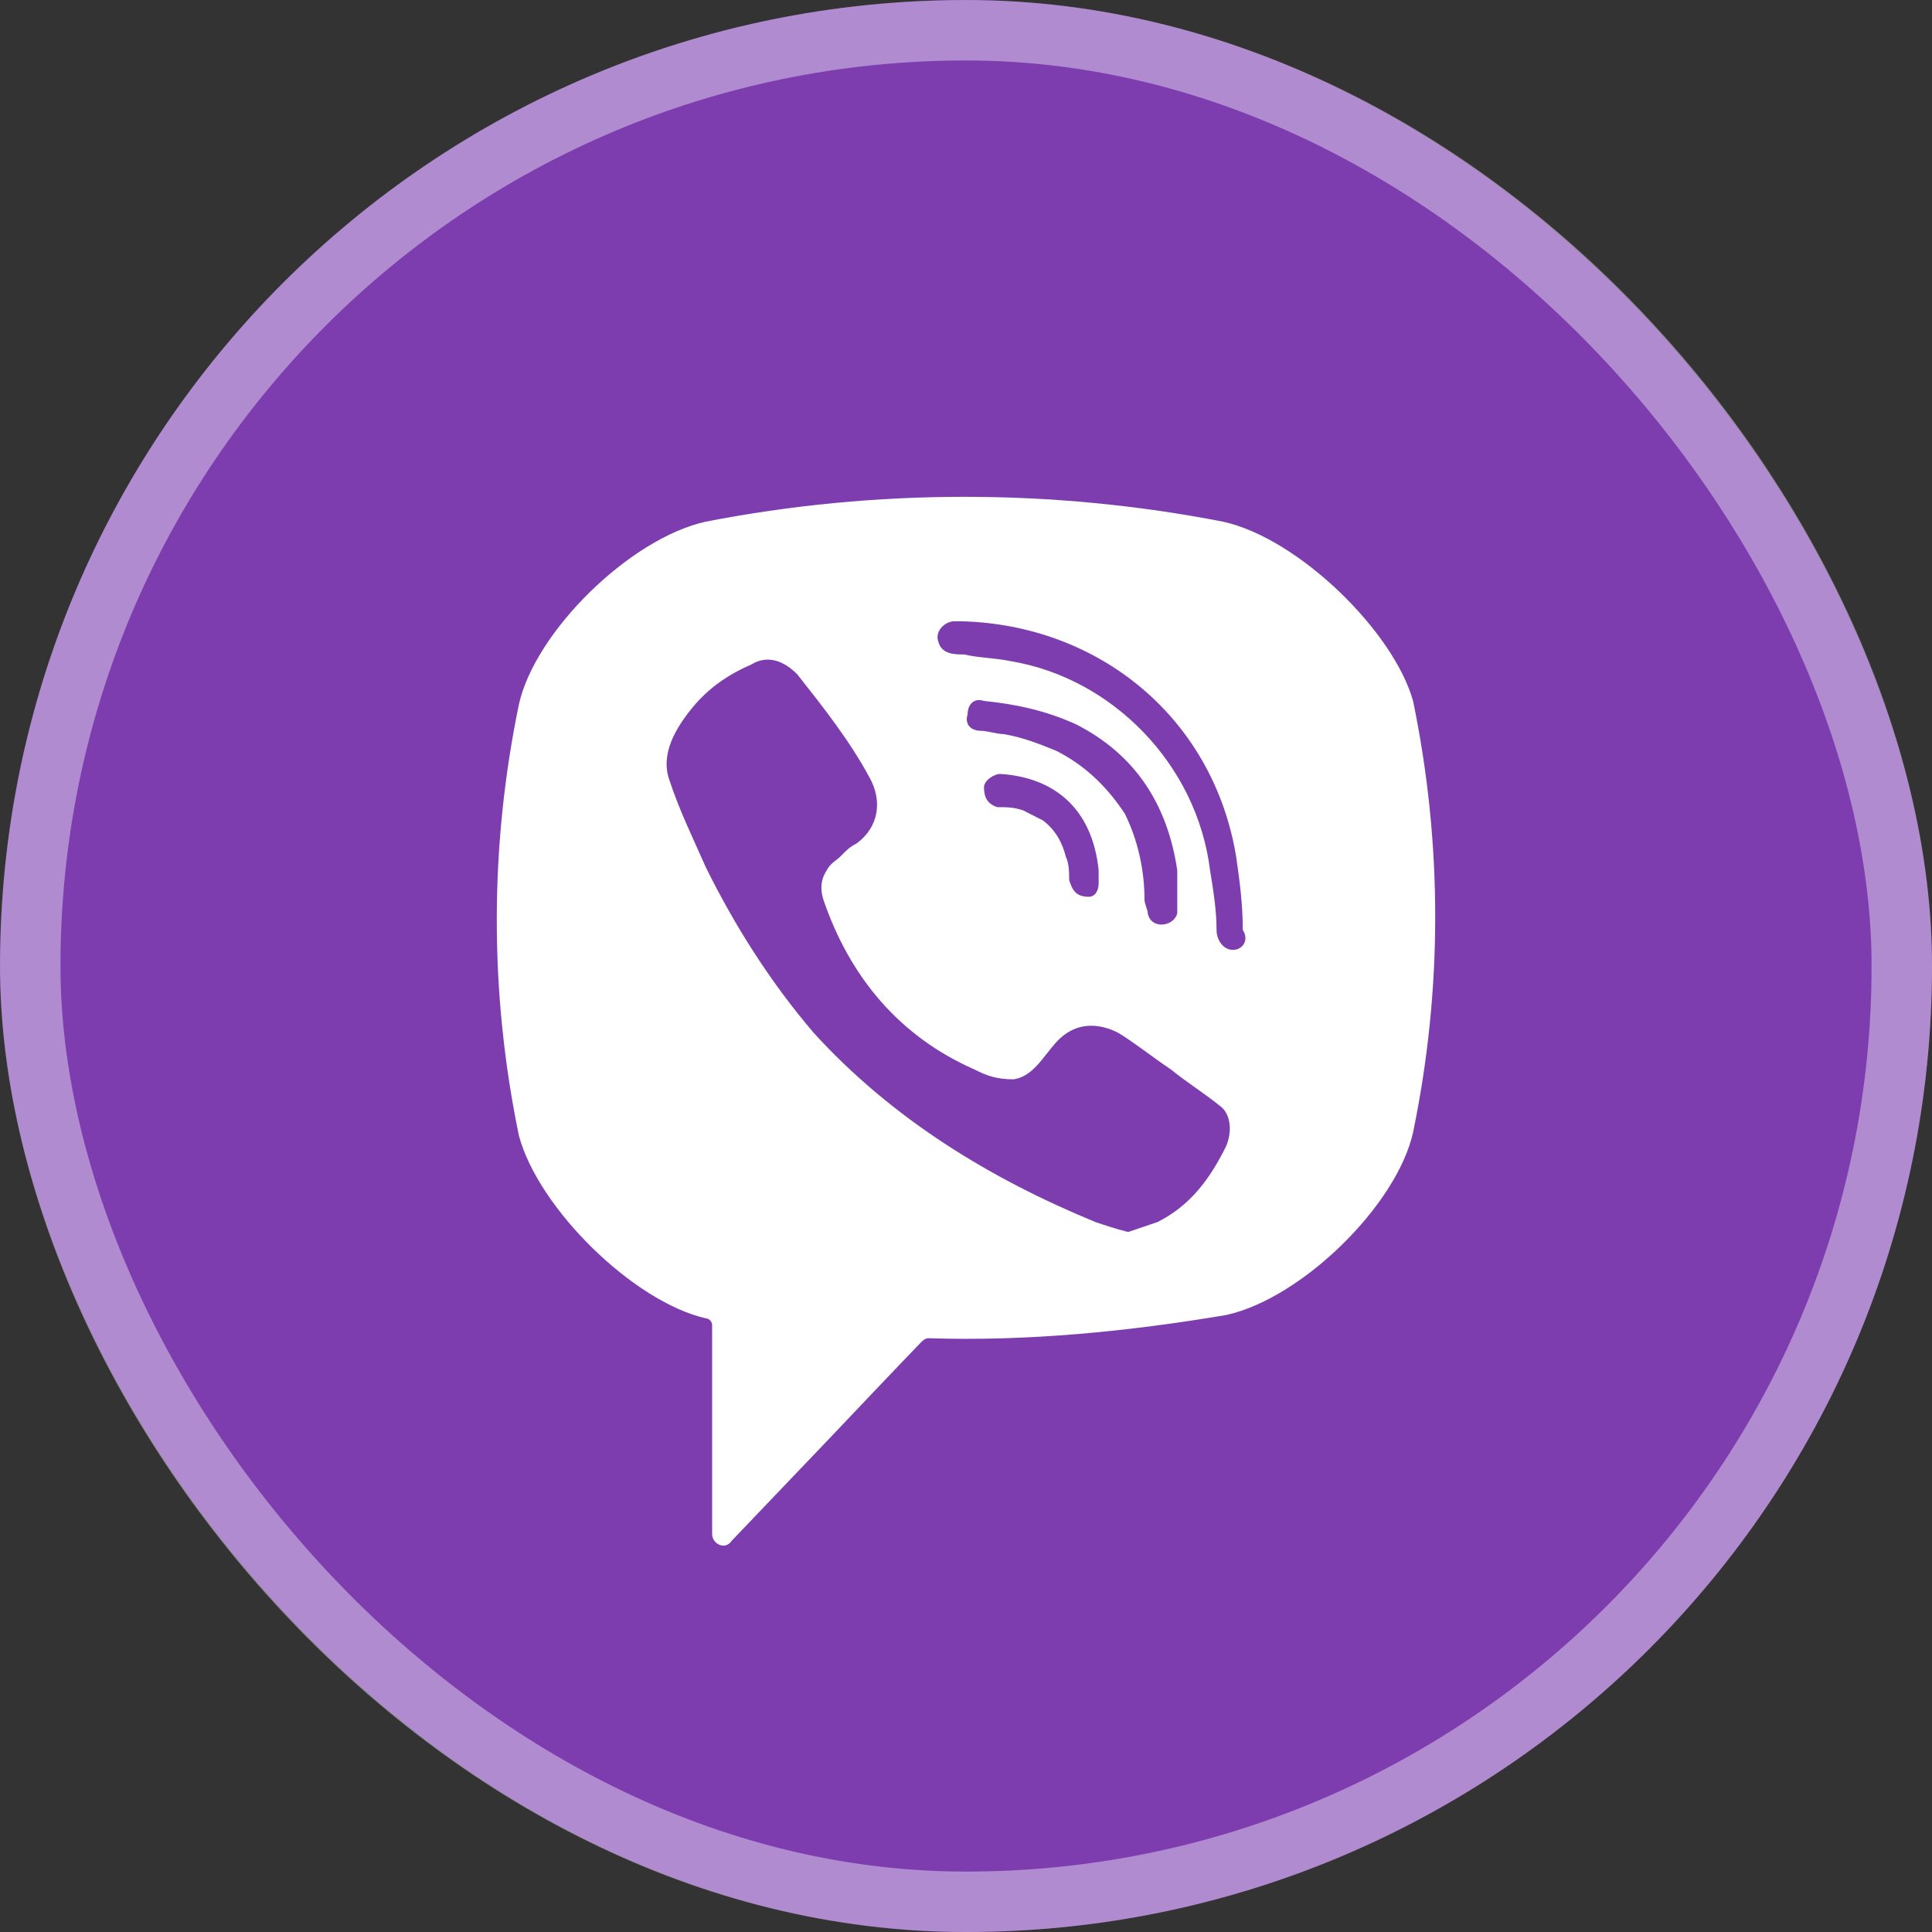
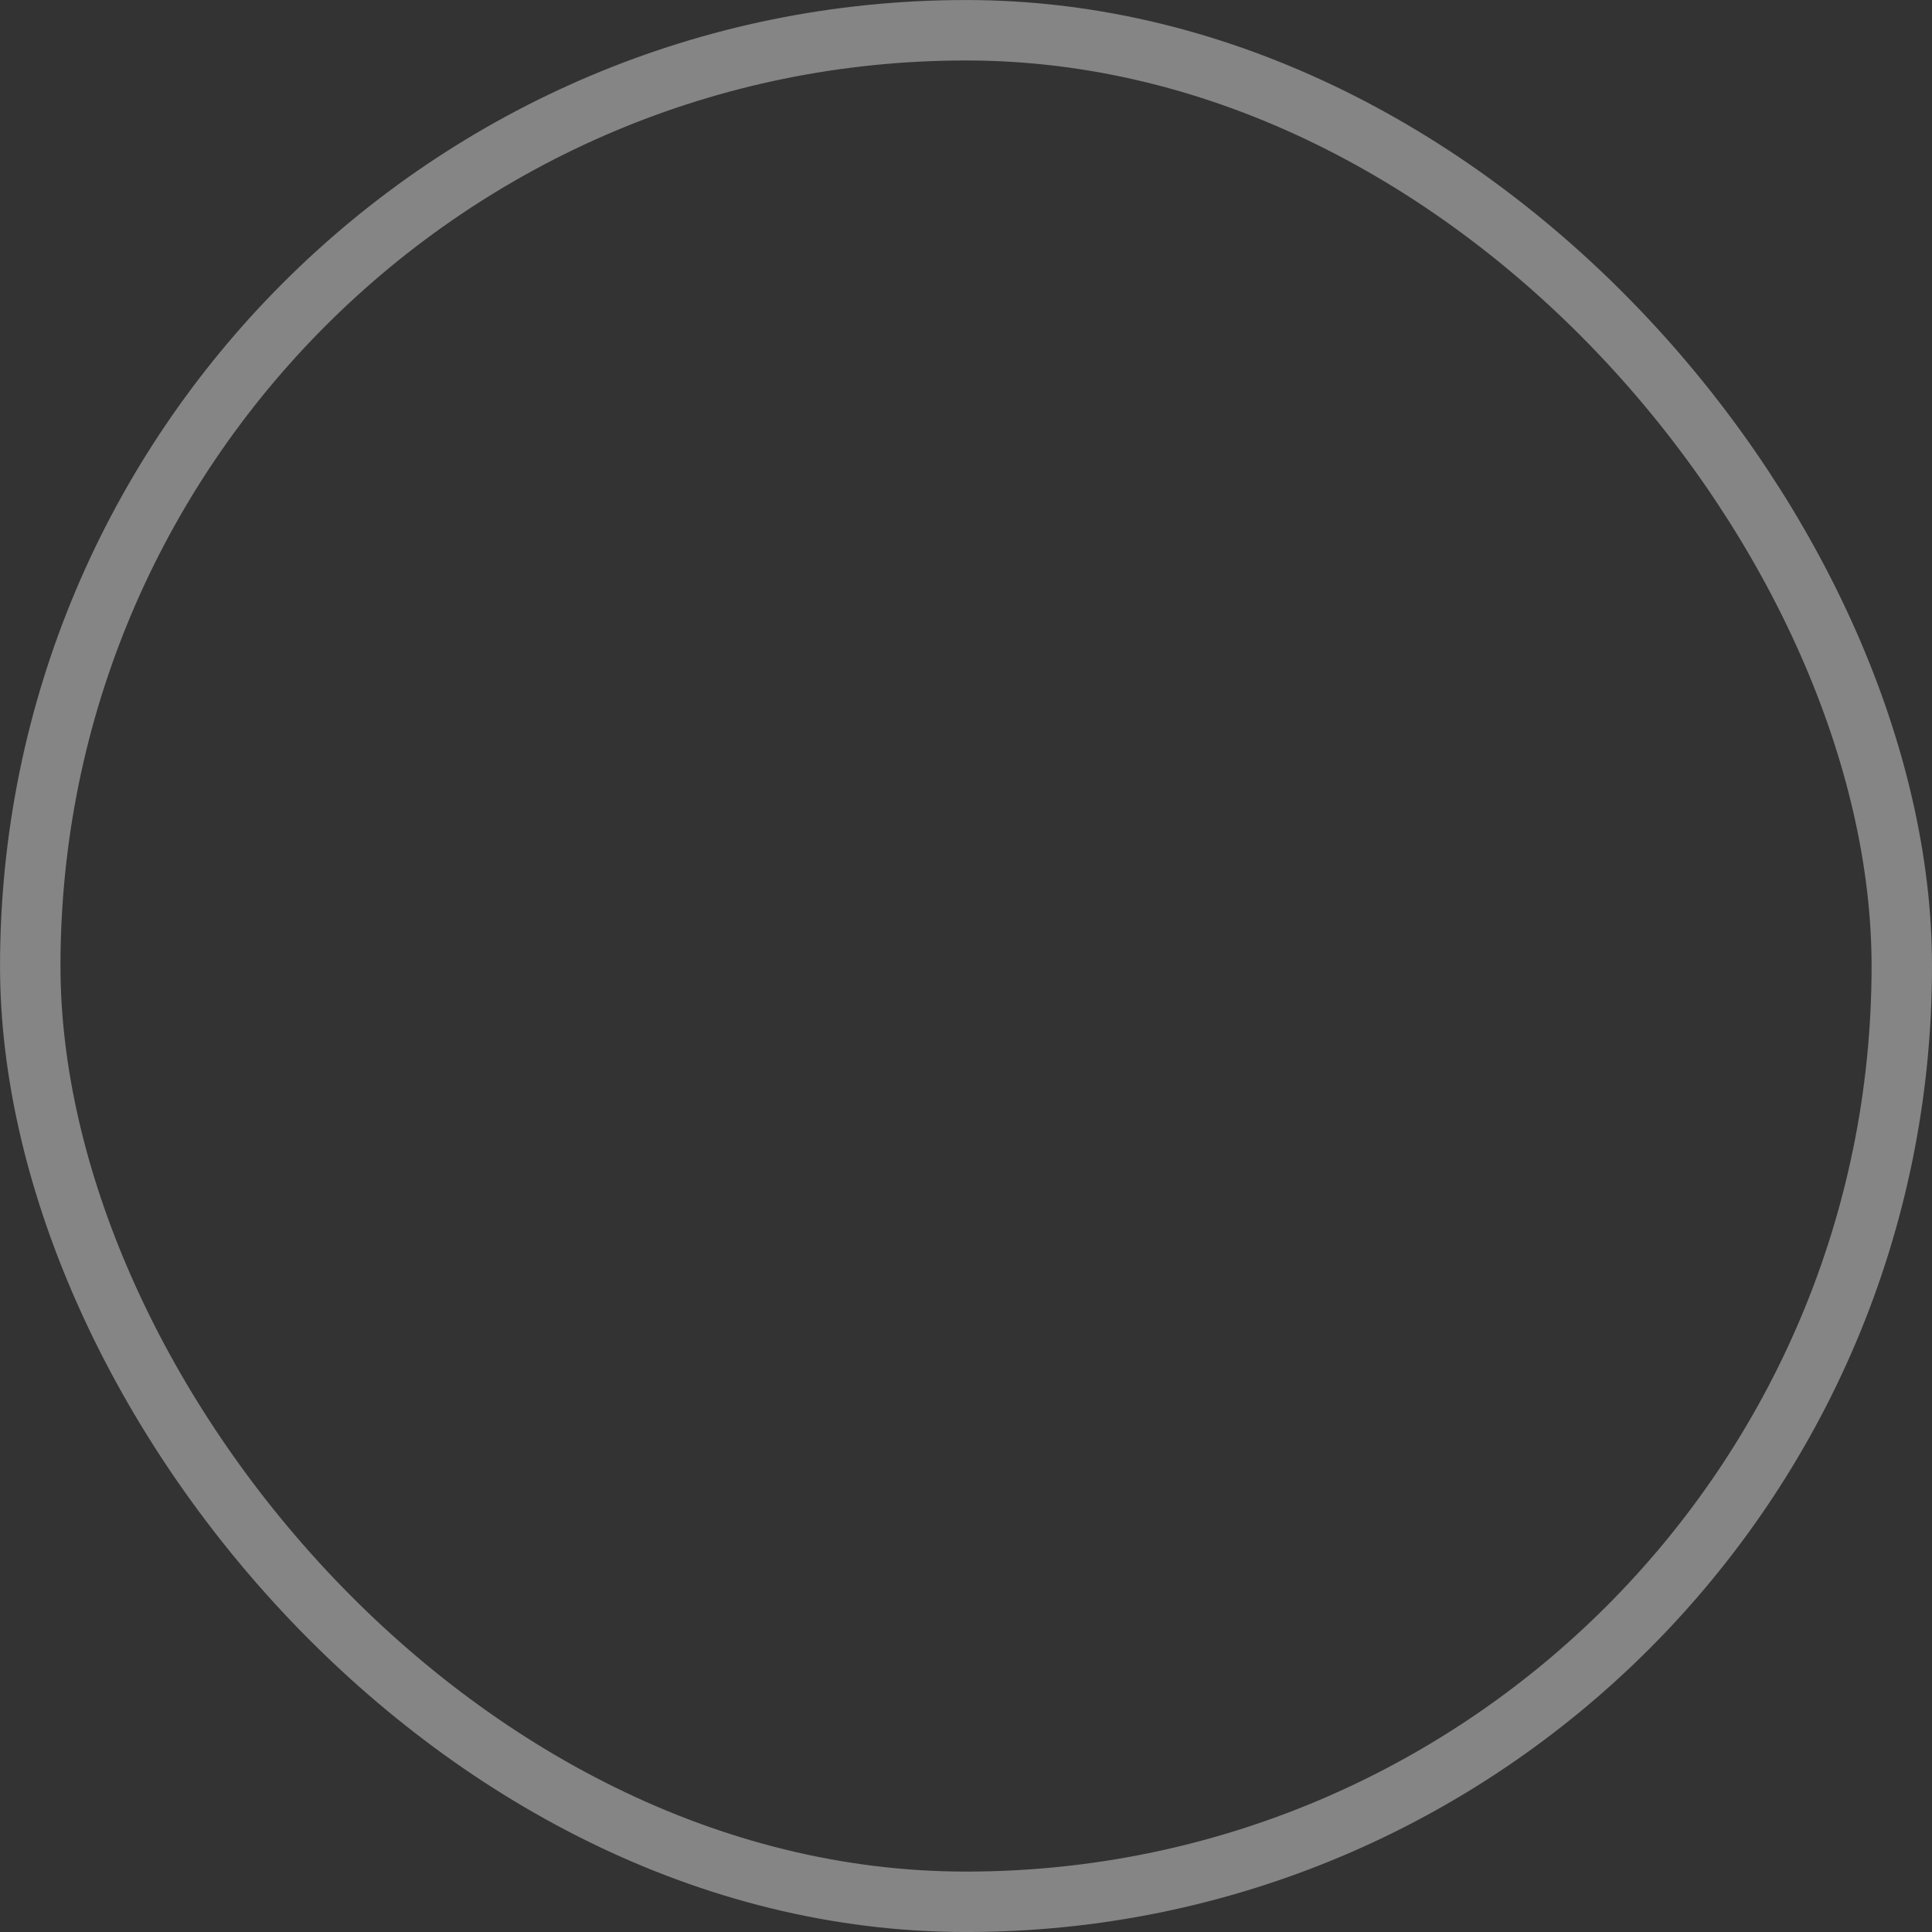
<svg xmlns="http://www.w3.org/2000/svg" width="35" height="35" viewBox="0 0 35 35" fill="none">
  <rect x="0" y="0" width="35" height="35" fill="#333333" stroke="none" />
-   <rect width="35" height="35" rx="17.5" fill="#7D3DAF" />
  <rect x="0.548" y="0.548" width="33.905" height="33.905" rx="16.952" stroke="white" stroke-opacity="0.4" stroke-width="1.095" />
-   <path d="M22.158 9.451C19.072 8.85 15.868 8.85 12.783 9.451C11.418 9.752 9.697 11.435 9.401 12.758C8.866 15.344 8.866 17.989 9.401 20.575C9.757 21.898 11.477 23.581 12.783 23.882C12.842 23.882 12.901 23.942 12.901 24.002V27.791C12.901 27.971 13.139 28.091 13.257 27.911L15.037 26.047C15.037 26.047 16.462 24.544 16.699 24.303C16.699 24.303 16.758 24.243 16.818 24.243C18.598 24.303 20.437 24.123 22.217 23.822C23.582 23.521 25.303 21.838 25.599 20.515C26.134 17.929 26.134 15.284 25.599 12.698C25.244 11.435 23.523 9.752 22.158 9.451ZM22.217 20.755C21.921 21.357 21.565 21.838 20.971 22.138C20.793 22.198 20.615 22.259 20.437 22.319C20.2 22.259 20.022 22.198 19.844 22.138C17.945 21.357 16.165 20.274 14.741 18.711C13.97 17.809 13.317 16.787 12.783 15.704C12.545 15.163 12.308 14.682 12.13 14.141C11.952 13.66 12.249 13.179 12.545 12.818C12.842 12.457 13.198 12.217 13.613 12.037C13.91 11.856 14.207 11.976 14.444 12.217C14.919 12.818 15.393 13.419 15.75 14.081C15.987 14.502 15.928 14.983 15.512 15.284C15.393 15.344 15.334 15.404 15.216 15.524C15.156 15.584 15.037 15.644 14.978 15.765C14.86 15.945 14.86 16.125 14.919 16.306C15.393 17.689 16.284 18.771 17.648 19.372C17.886 19.493 18.064 19.553 18.36 19.553C18.776 19.493 18.954 19.012 19.25 18.771C19.547 18.53 19.903 18.53 20.259 18.711C20.556 18.891 20.852 19.132 21.209 19.372C21.505 19.613 21.802 19.793 22.099 20.034C22.277 20.154 22.336 20.455 22.217 20.755ZM19.725 16.246C19.607 16.246 19.666 16.246 19.725 16.246C19.488 16.246 19.428 16.125 19.369 15.945C19.369 15.825 19.369 15.644 19.31 15.524C19.25 15.284 19.132 15.043 18.894 14.863C18.776 14.803 18.657 14.742 18.538 14.682C18.36 14.622 18.242 14.622 18.064 14.622C17.886 14.562 17.826 14.442 17.826 14.261C17.826 14.141 18.004 14.021 18.123 14.021C19.072 14.081 19.785 14.622 19.903 15.765C19.903 15.825 19.903 15.945 19.903 16.005C19.903 16.125 19.844 16.246 19.725 16.246ZM19.132 13.6C18.835 13.48 18.538 13.359 18.182 13.299C18.064 13.299 17.886 13.239 17.767 13.239C17.589 13.239 17.47 13.119 17.53 12.938C17.53 12.758 17.648 12.638 17.826 12.698C18.42 12.758 18.954 12.878 19.488 13.119C20.556 13.66 21.149 14.562 21.327 15.765C21.327 15.825 21.327 15.885 21.327 15.945C21.327 16.065 21.327 16.186 21.327 16.366C21.327 16.426 21.327 16.486 21.327 16.546C21.268 16.787 20.852 16.847 20.793 16.546C20.793 16.486 20.734 16.366 20.734 16.306C20.734 15.765 20.615 15.223 20.378 14.742C20.022 14.201 19.607 13.84 19.132 13.6ZM22.336 17.208C22.158 17.208 22.039 17.027 22.039 16.847C22.039 16.486 21.98 16.125 21.921 15.765C21.683 13.84 20.14 12.277 18.301 11.976C18.004 11.916 17.708 11.916 17.47 11.856C17.292 11.856 17.055 11.856 16.996 11.616C16.936 11.435 17.114 11.255 17.292 11.255C17.352 11.255 17.411 11.255 17.411 11.255C19.844 11.315 17.53 11.255 17.411 11.255C19.903 11.315 21.98 12.999 22.395 15.524C22.455 15.945 22.514 16.366 22.514 16.847C22.633 17.027 22.514 17.208 22.336 17.208Z" fill="white" />
</svg>